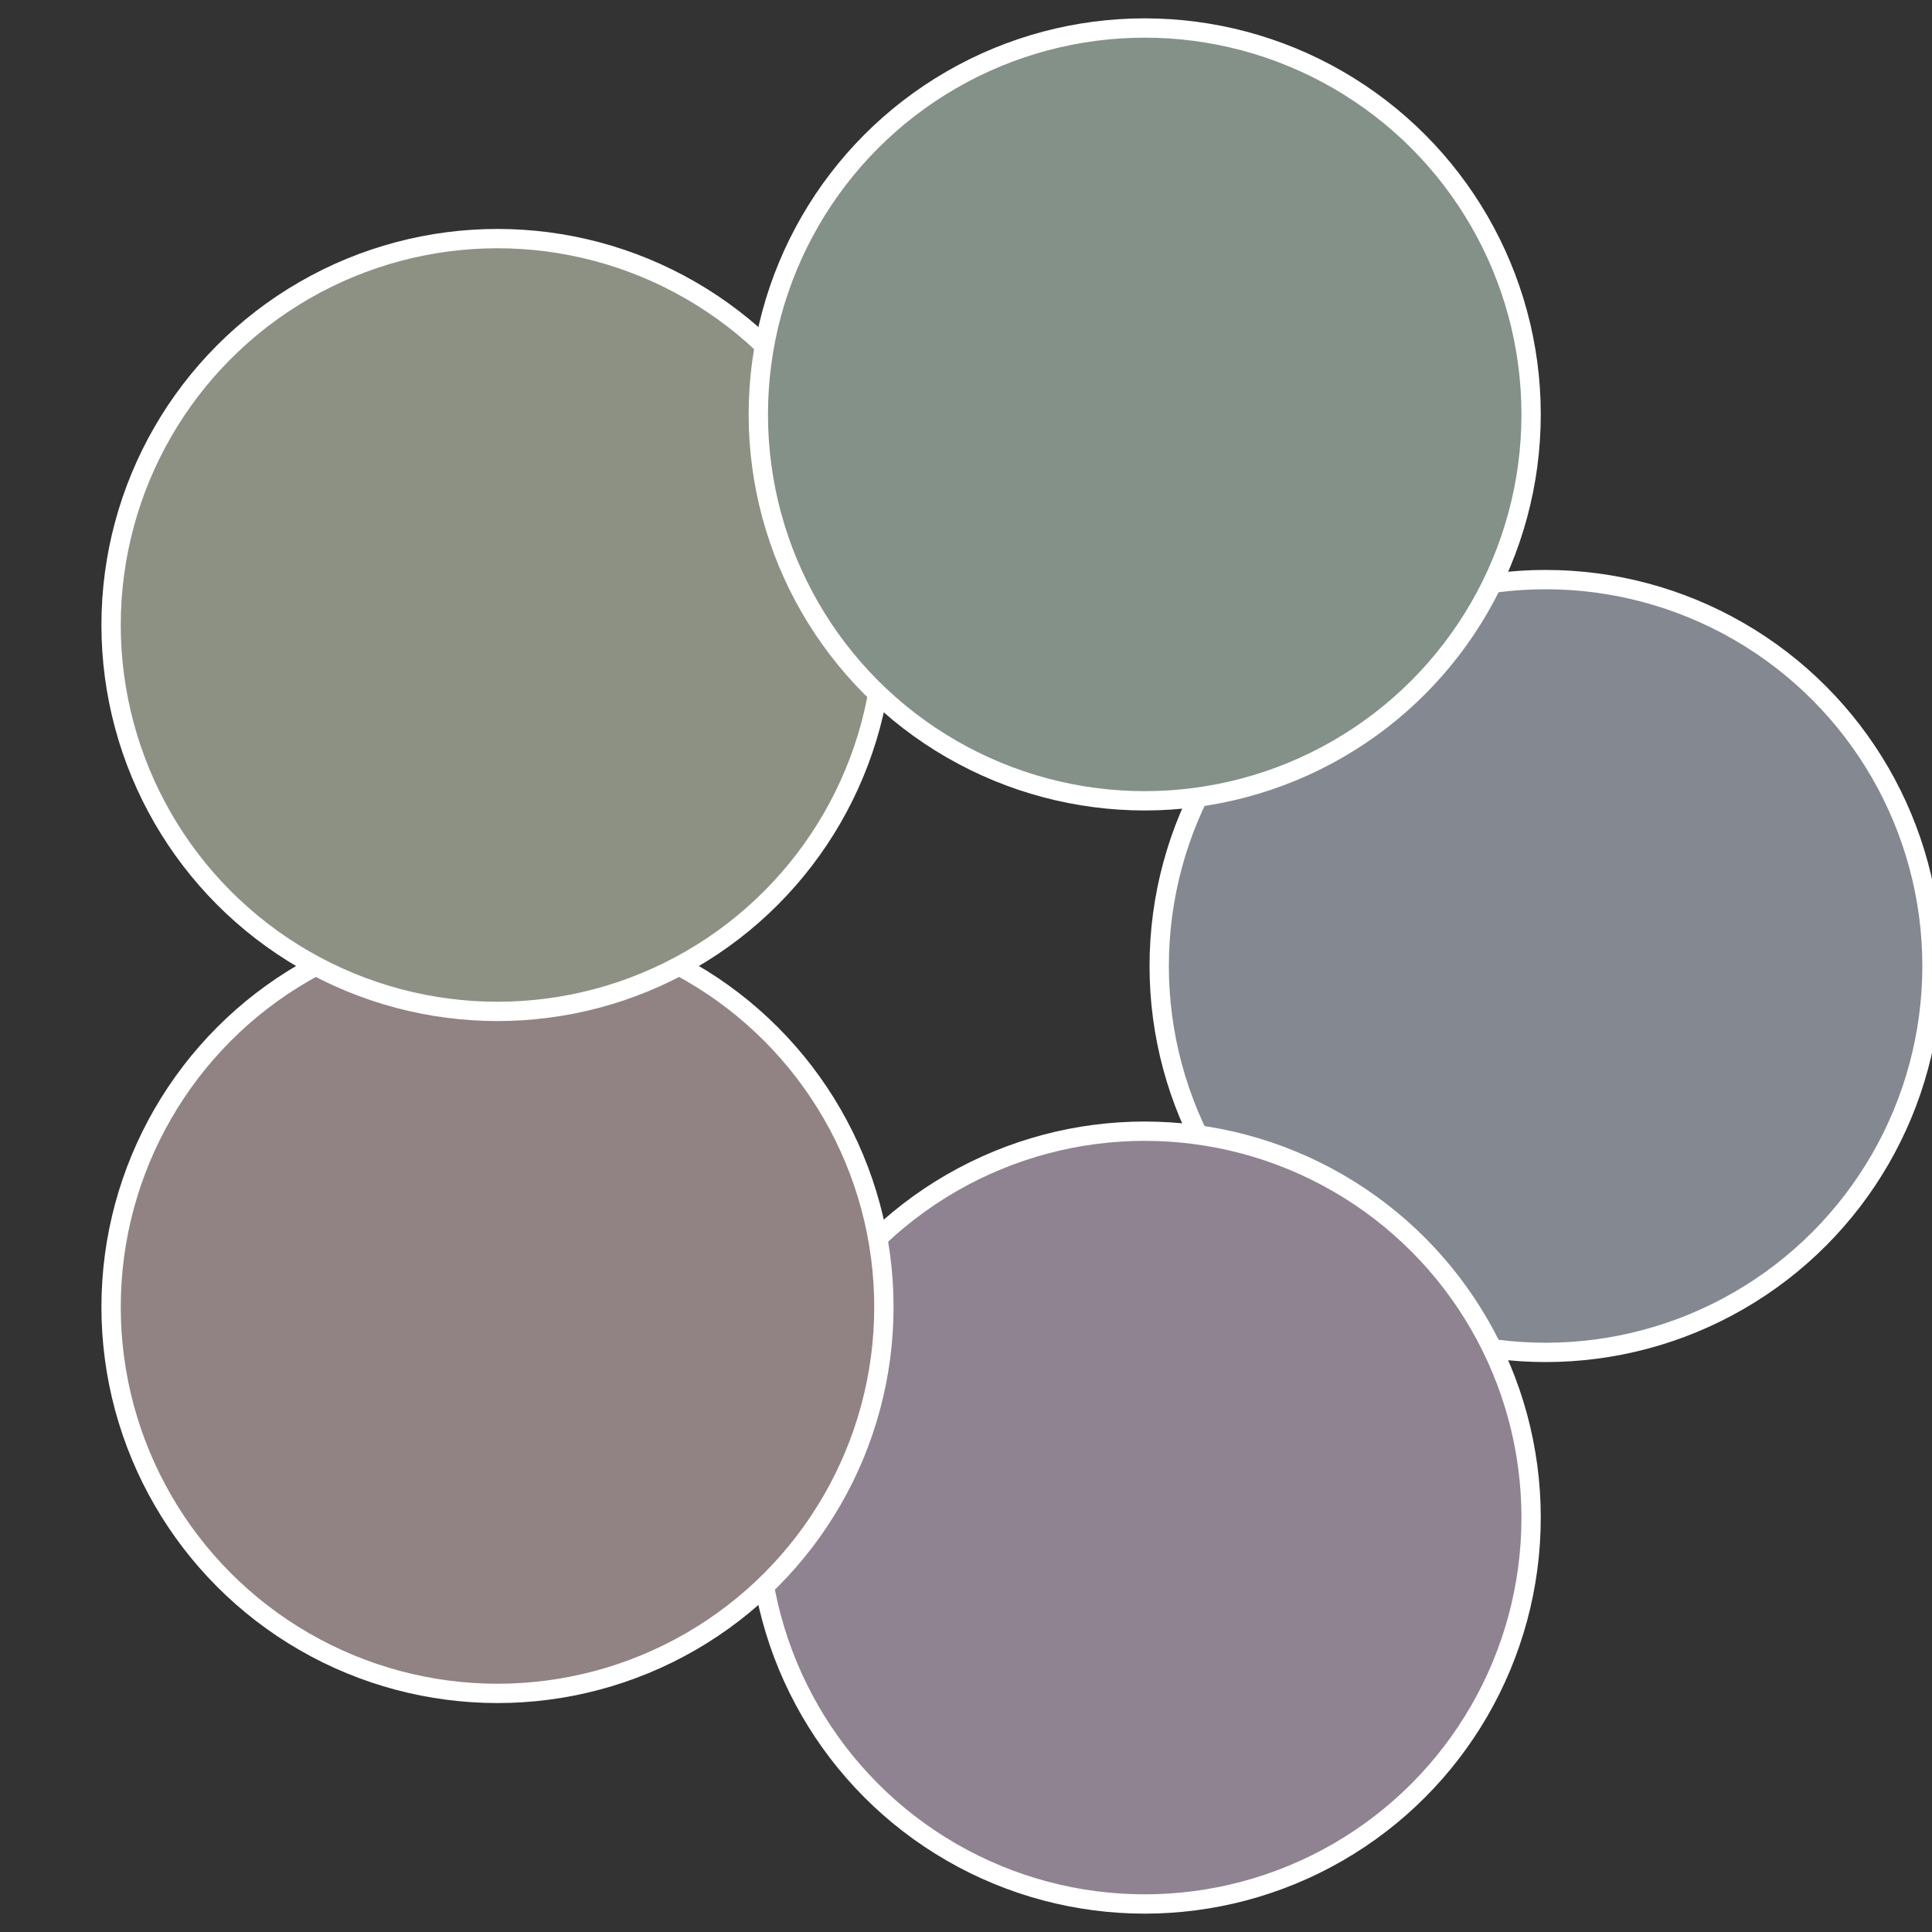
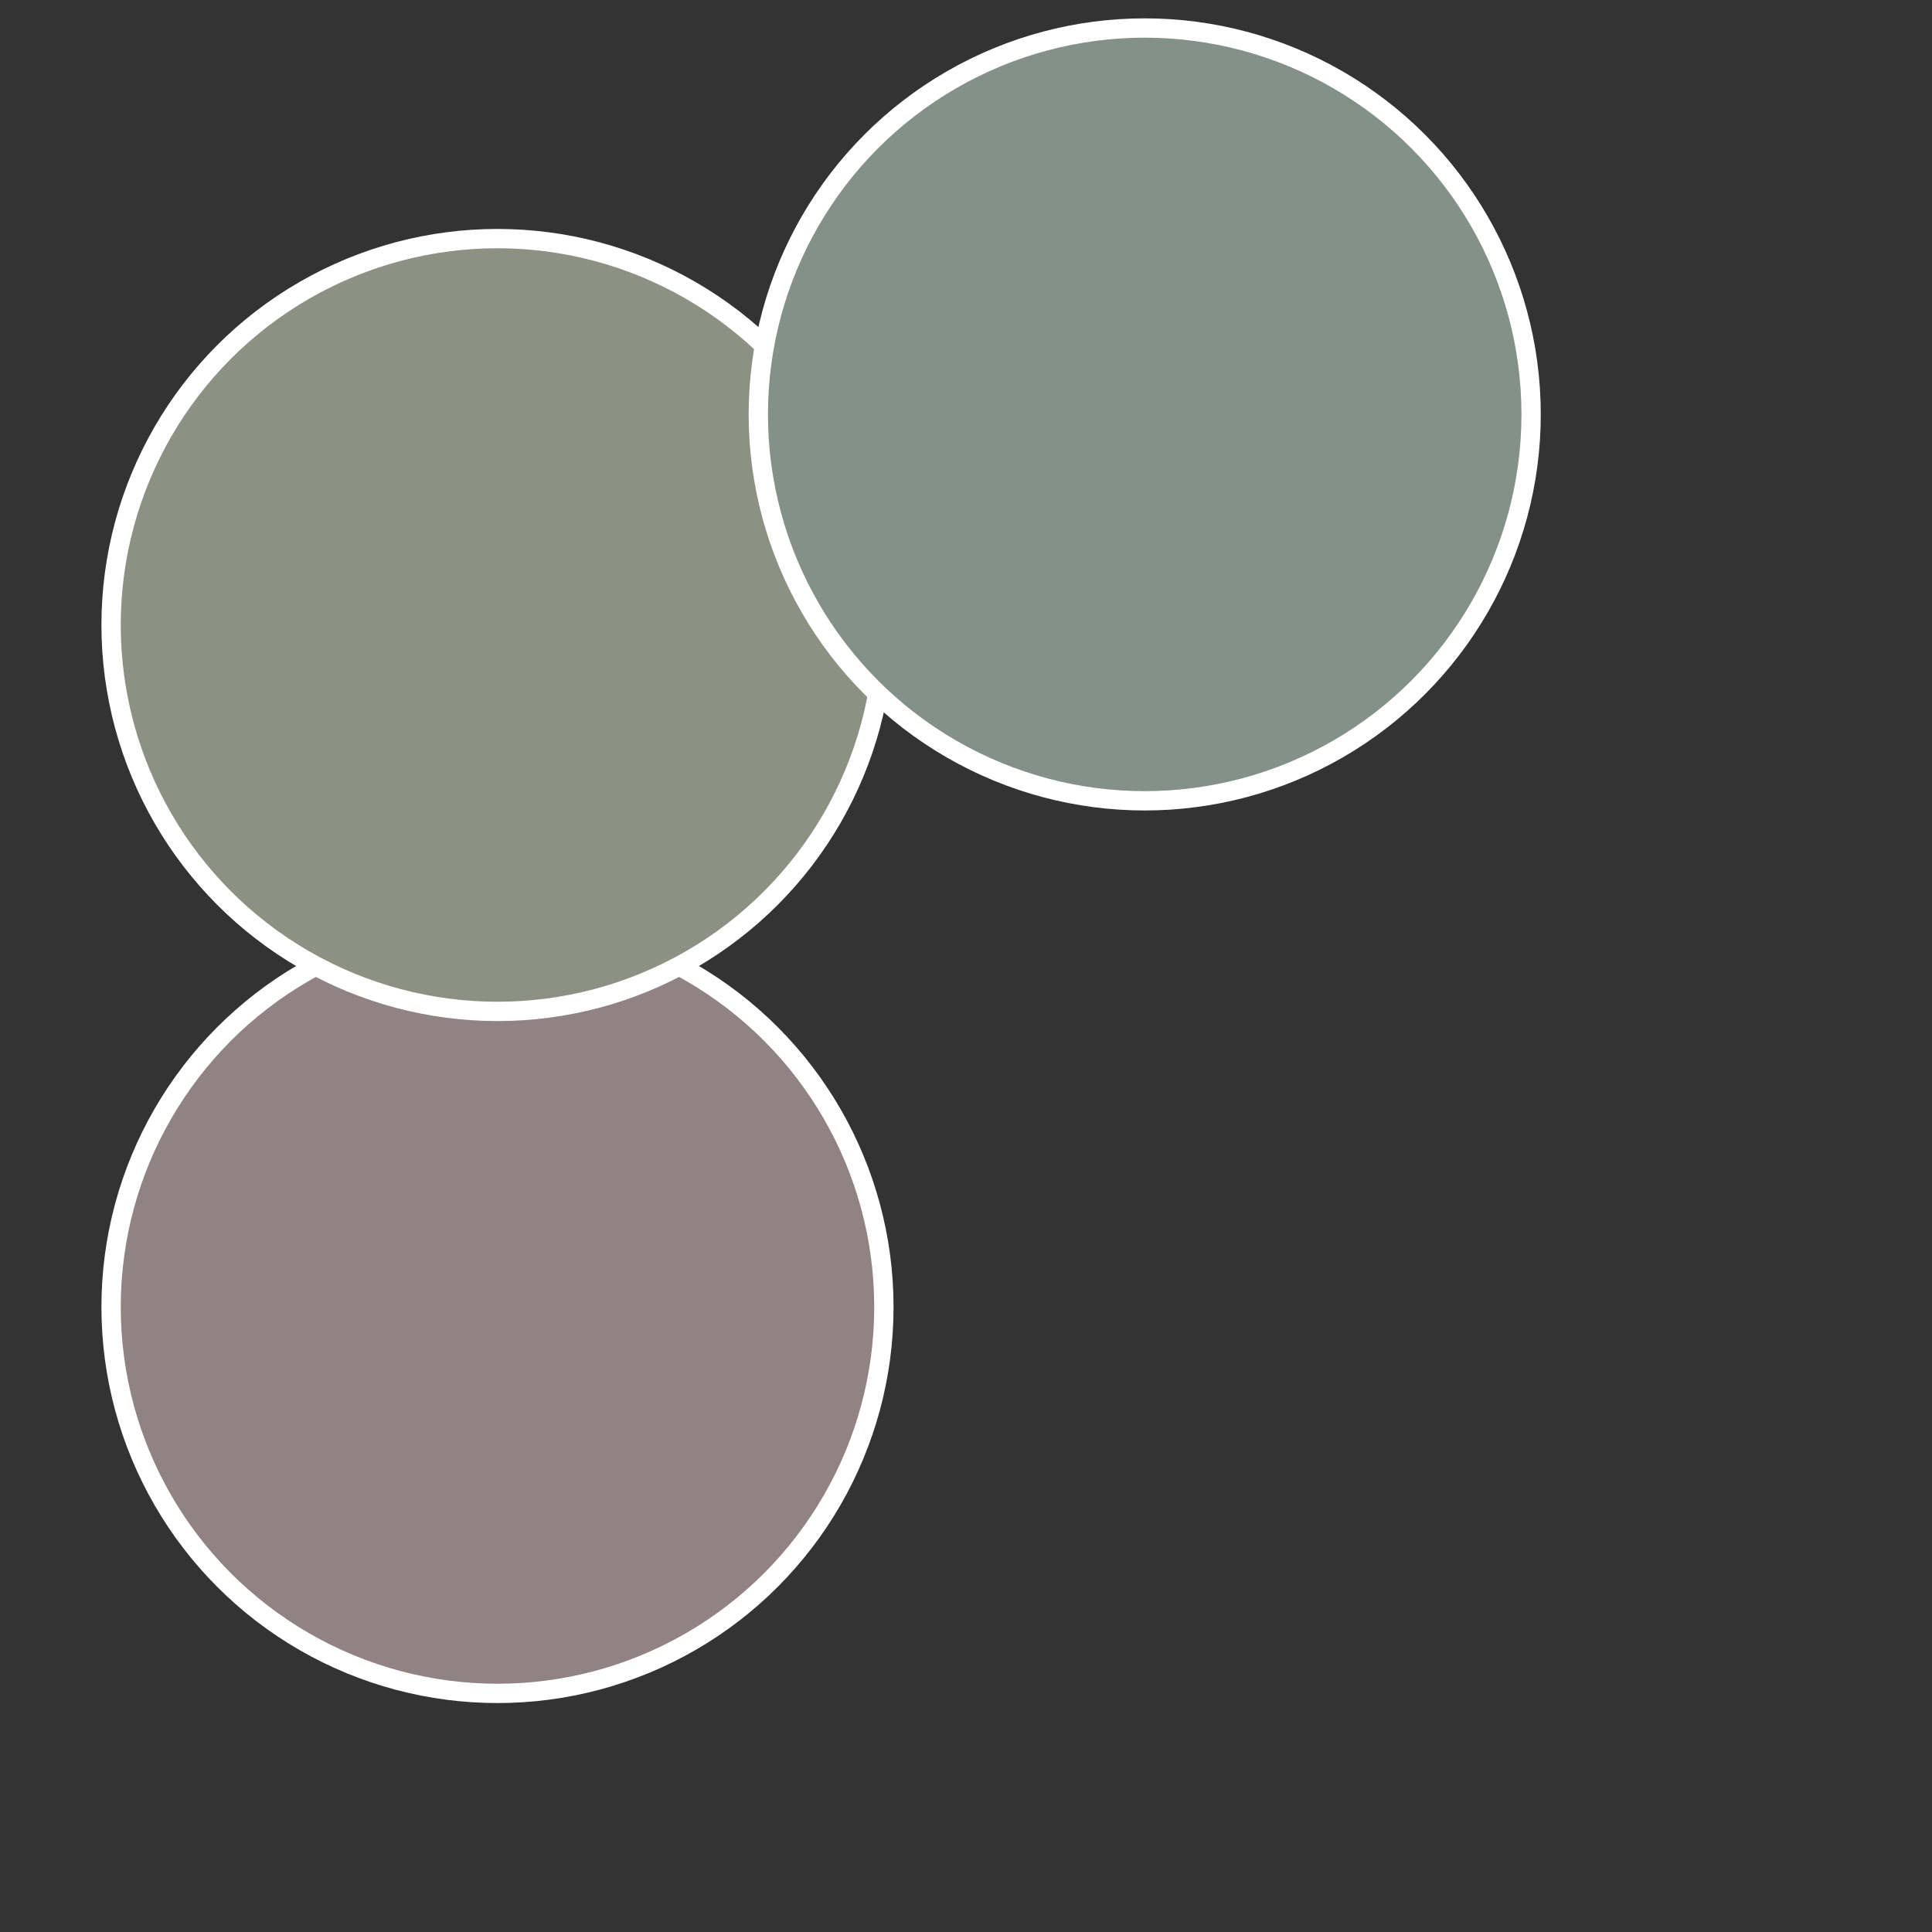
<svg xmlns="http://www.w3.org/2000/svg" width="500" height="500" viewBox="-1 -1 2 2">
  <rect x="-1" y="-1" width="2" height="2" fill="#333333" stroke="none" />
-   <circle cx="0.6" cy="0" r="0.4" fill="#838891" stroke="#fff" stroke-width="1%" />
-   <circle cx="0.185" cy="0.571" r="0.4" fill="#8f8391" stroke="#fff" stroke-width="1%" />
  <circle cx="-0.485" cy="0.353" r="0.4" fill="#918383" stroke="#fff" stroke-width="1%" />
  <circle cx="-0.485" cy="-0.353" r="0.4" fill="#8d9183" stroke="#fff" stroke-width="1%" />
  <circle cx="0.185" cy="-0.571" r="0.4" fill="#839189" stroke="#fff" stroke-width="1%" />
</svg>